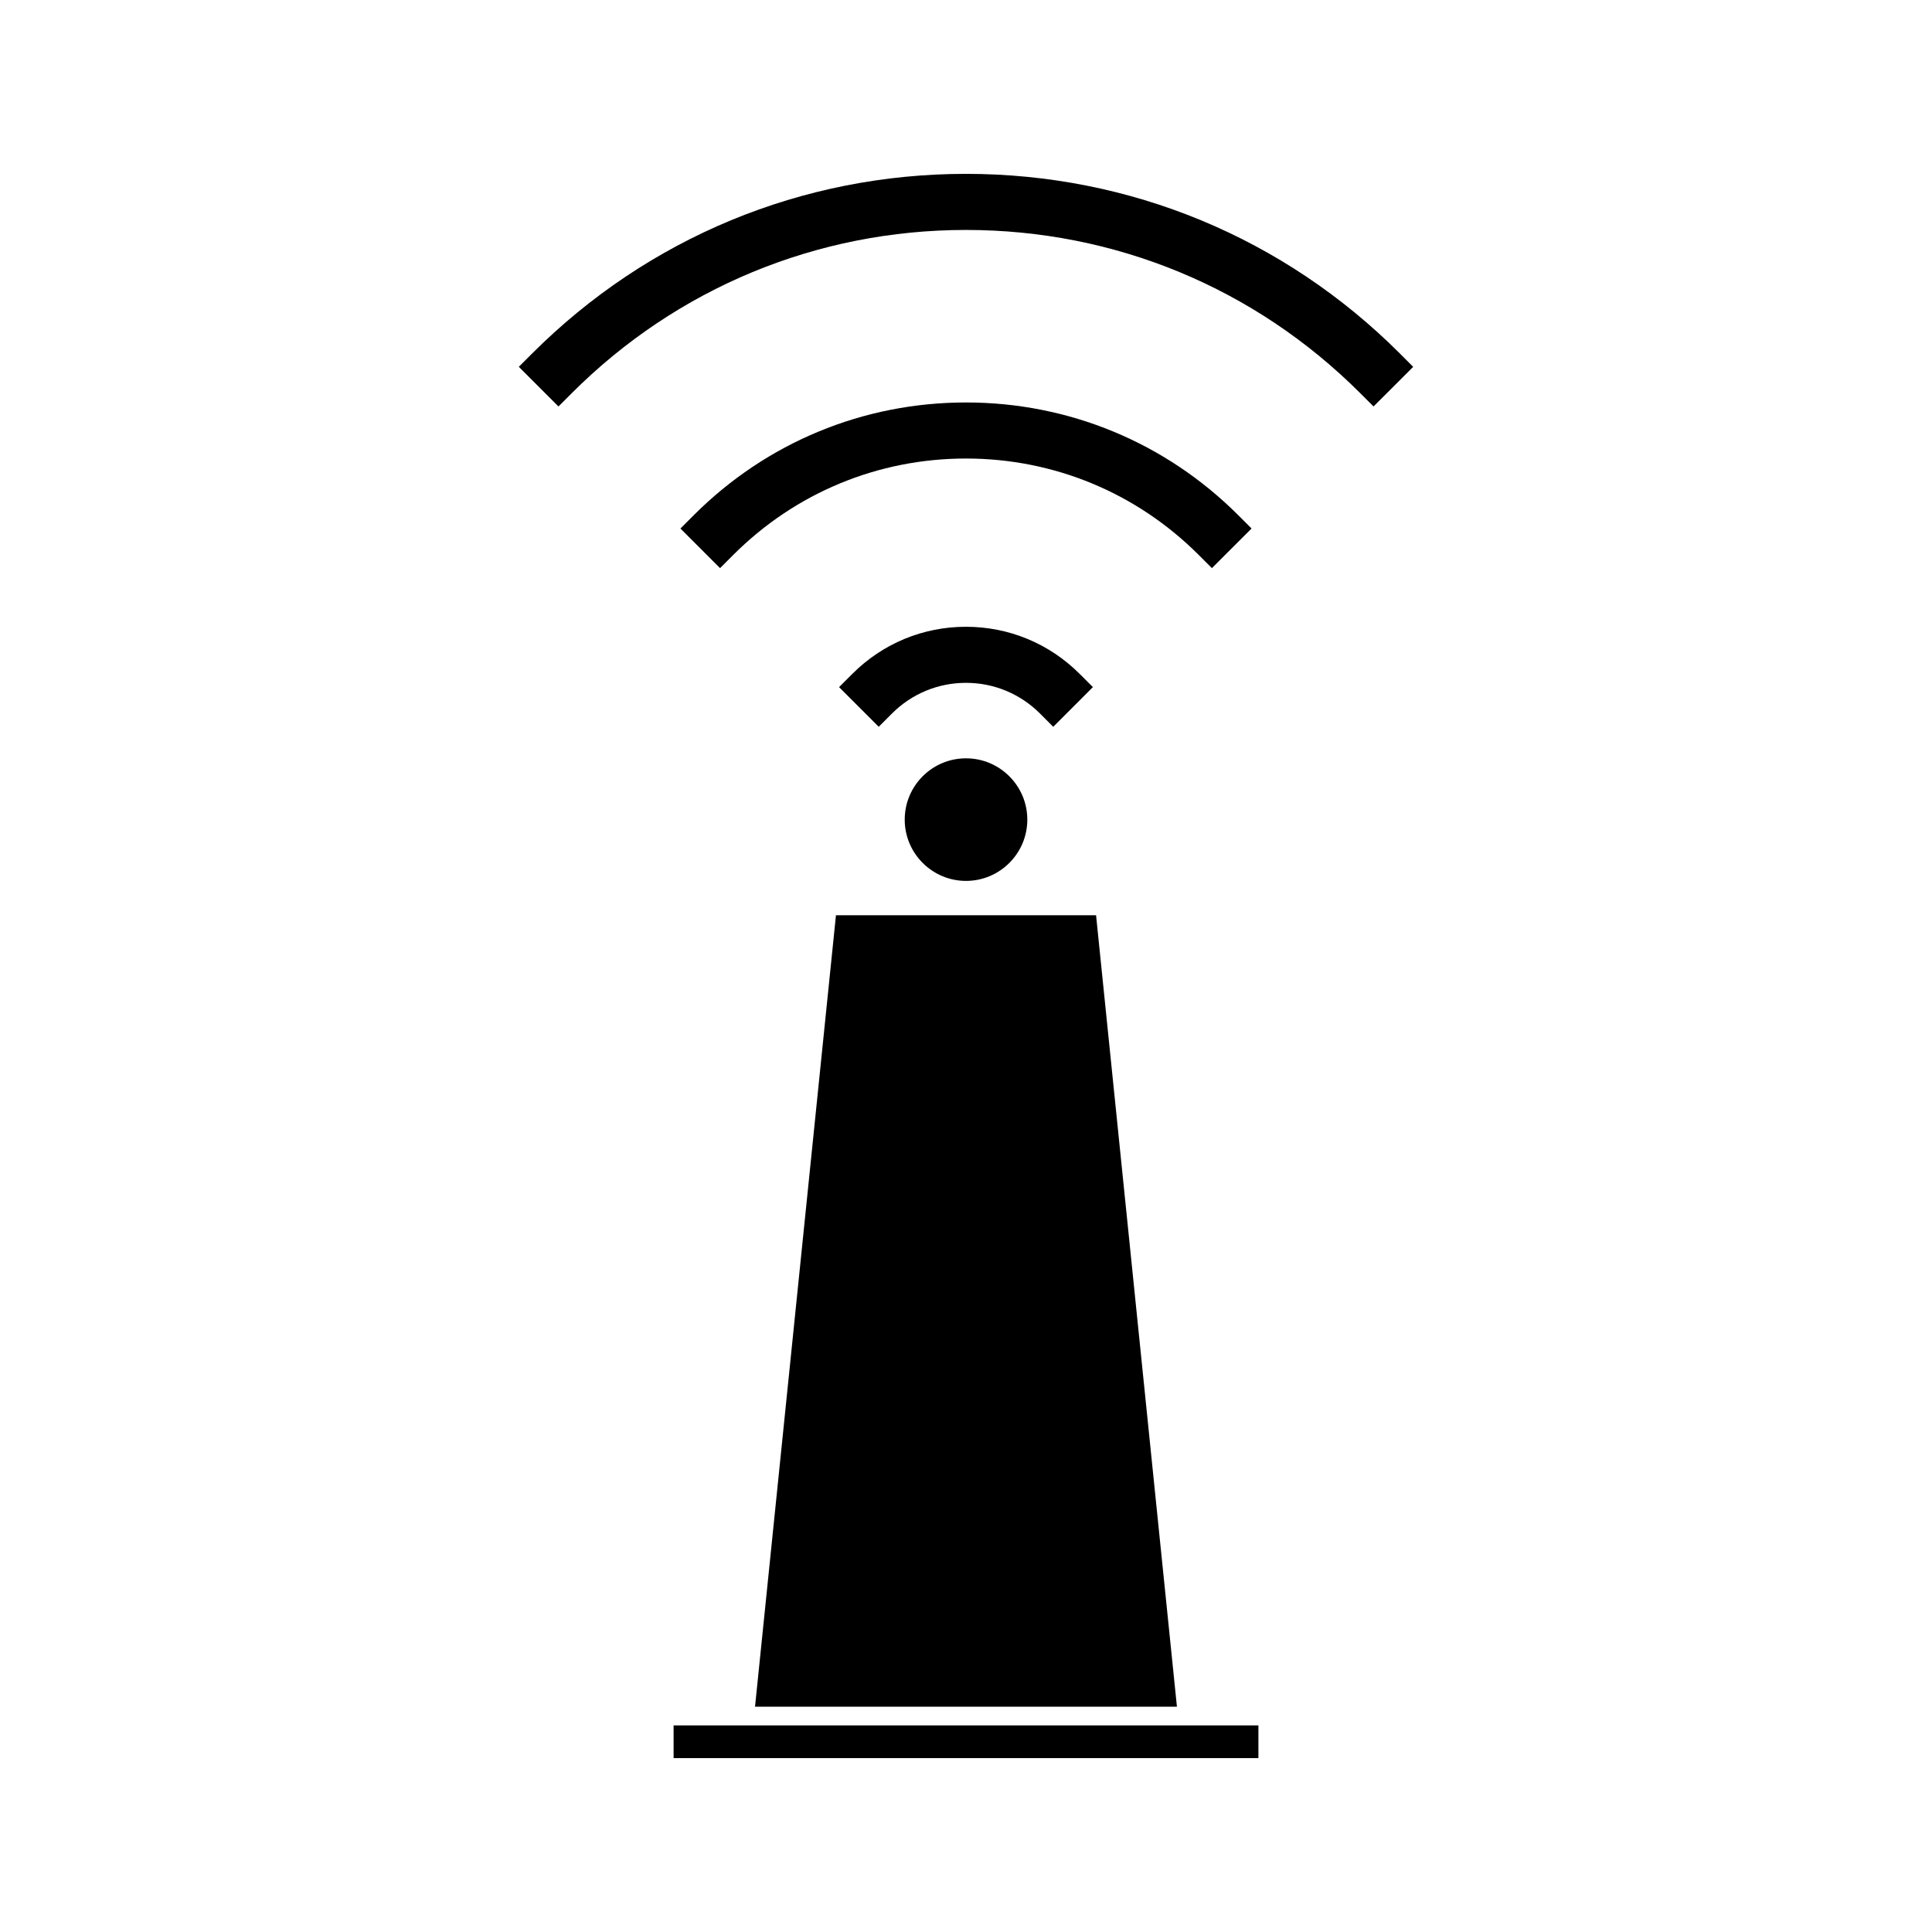
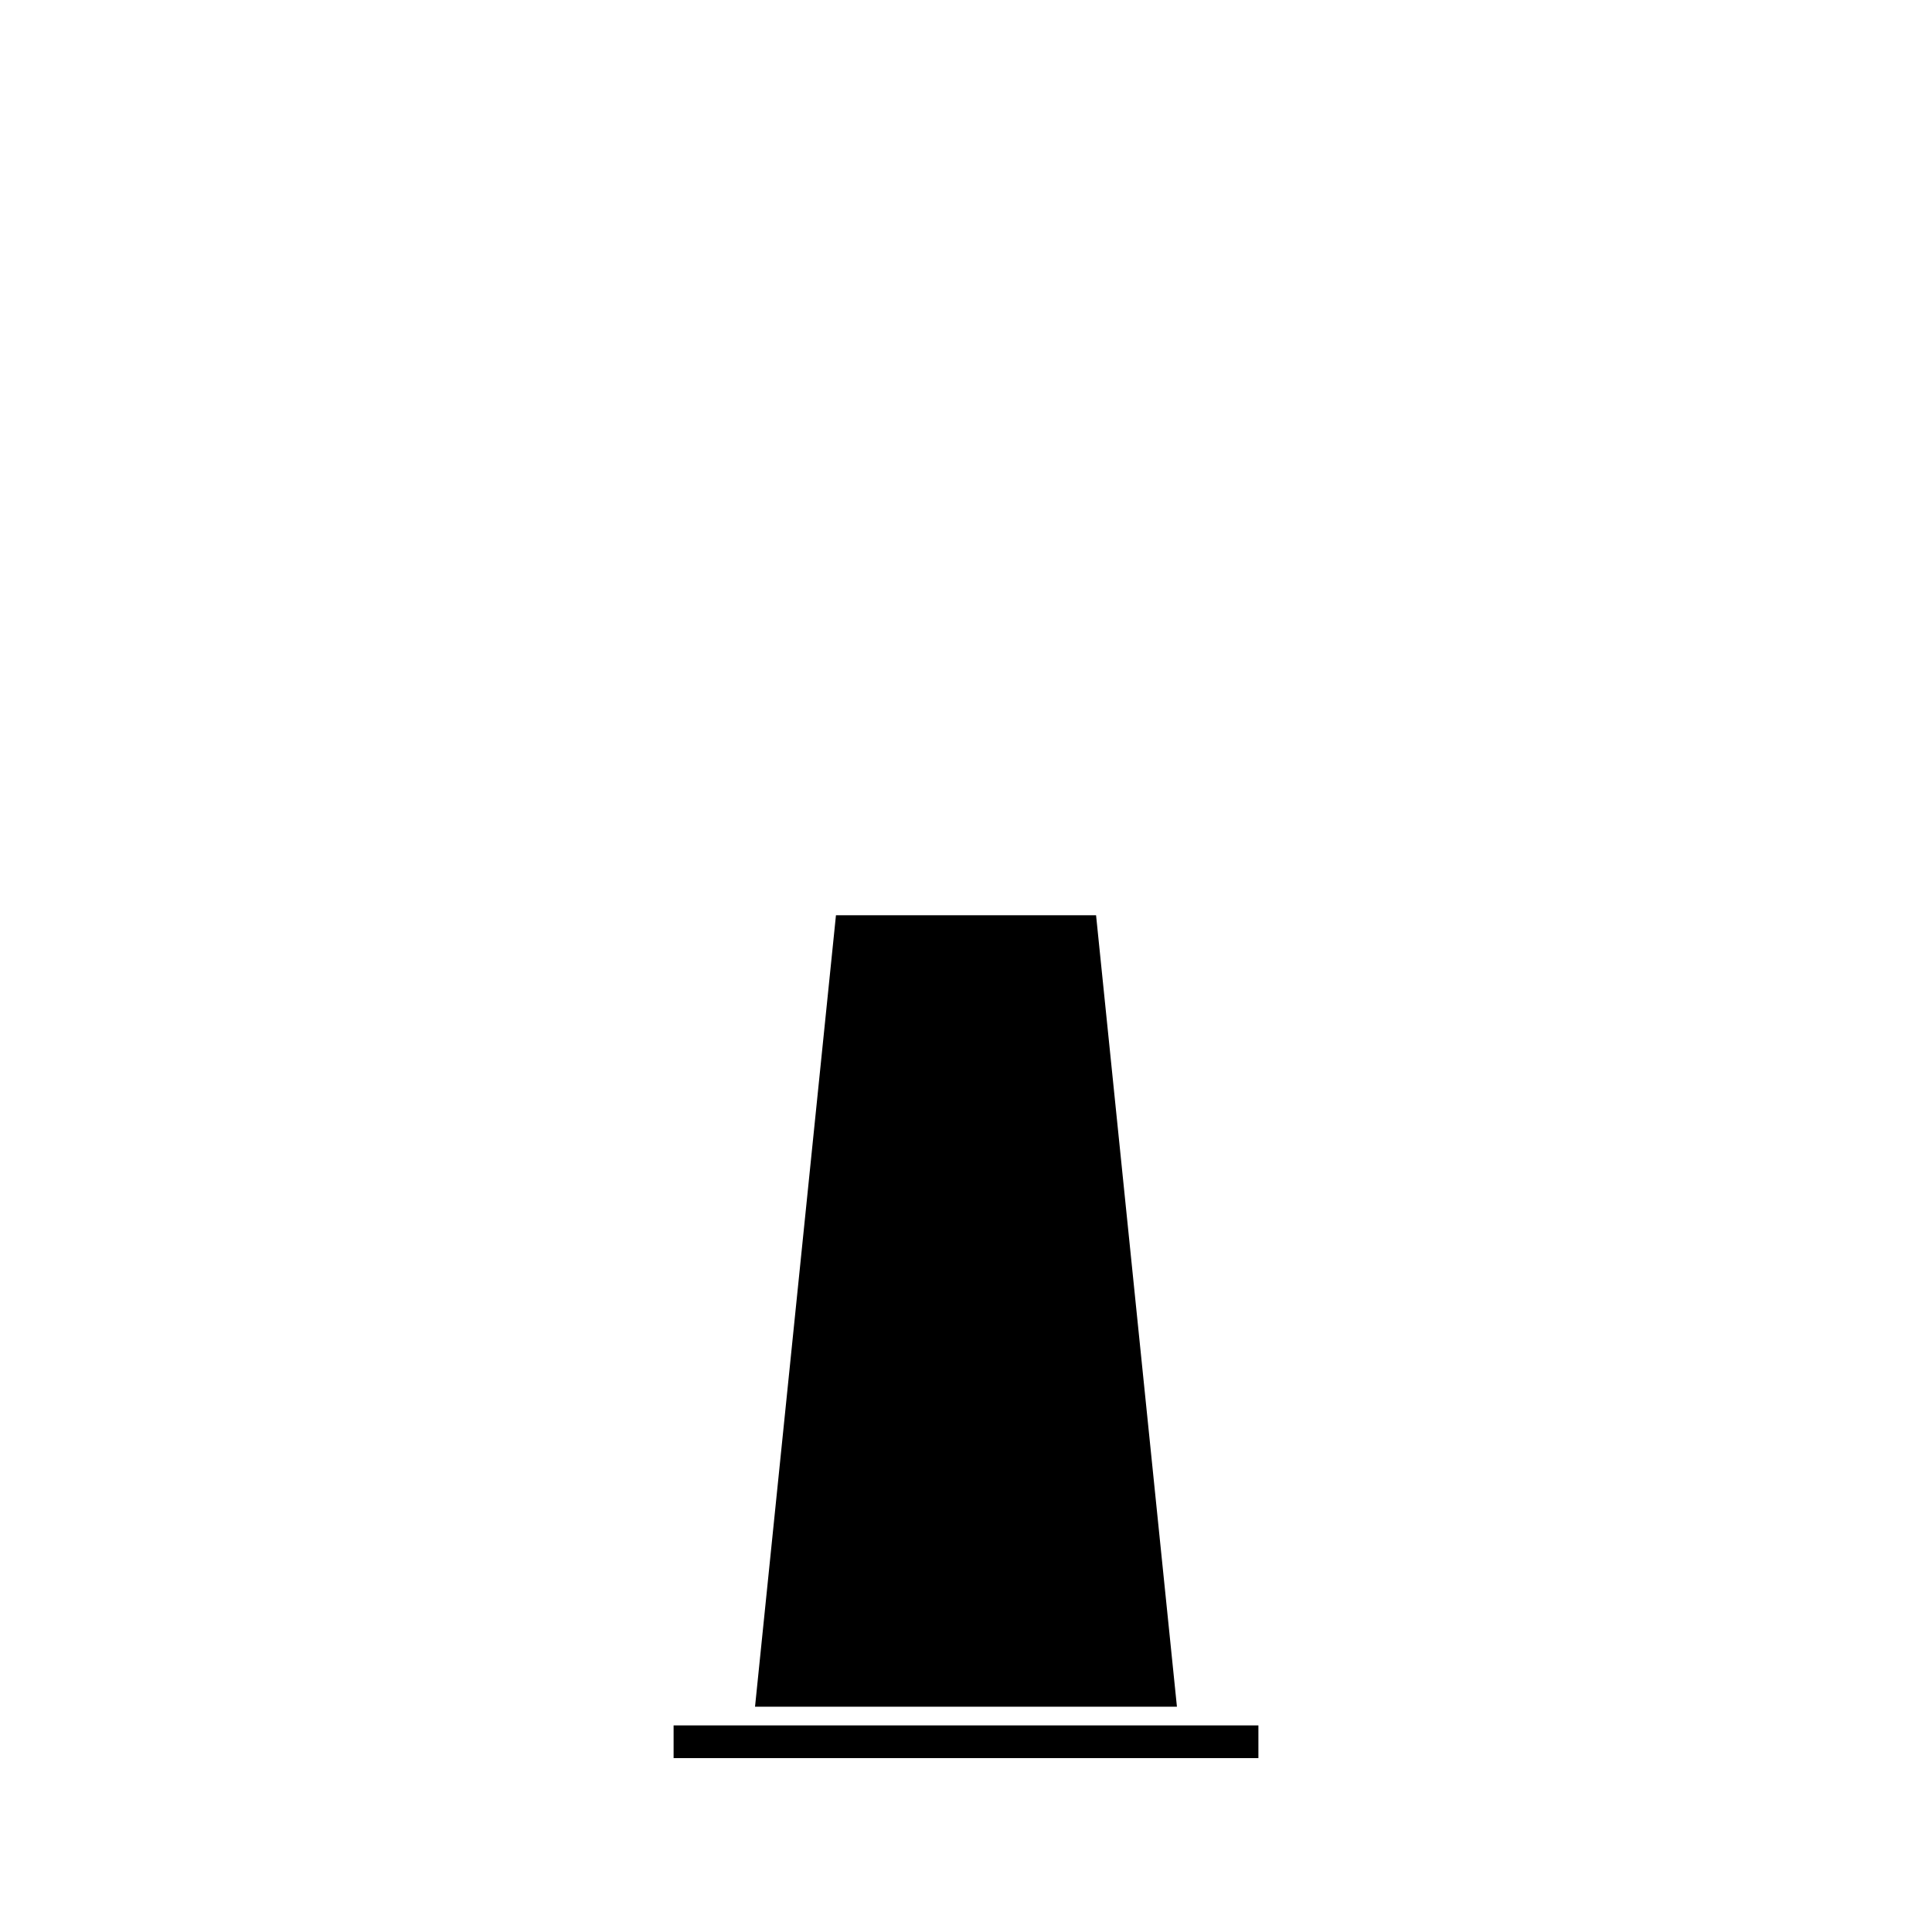
<svg xmlns="http://www.w3.org/2000/svg" fill="#000000" width="800px" height="800px" version="1.1" viewBox="144 144 512 512">
  <g>
-     <path d="m423.12 336.61 10.508-10.516-3.5-3.5c-8.055-8.055-18.758-12.492-30.133-12.492-11.387 0-22.09 4.441-30.133 12.496l-3.5 3.5 10.508 10.508 3.5-3.504c5.242-5.246 12.211-8.141 19.621-8.141s14.379 2.891 19.629 8.141z" />
-     <path d="m465.17 294.56 10.508-10.5-3.5-3.5c-19.285-19.285-44.918-29.902-72.18-29.902-27.258 0-52.895 10.617-72.176 29.902l-3.5 3.5 10.5 10.5 3.5-3.5c16.473-16.473 38.375-25.547 61.668-25.547 23.289 0 45.195 9.074 61.676 25.547z" />
-     <path d="m515.01 237.71c-30.715-30.719-71.562-47.637-115.01-47.637-43.441 0-84.281 16.918-115.01 47.637l-3.5 3.5 10.508 10.508 3.5-3.5c27.914-27.91 65.027-43.281 104.5-43.281s76.59 15.371 104.5 43.281l3.504 3.5 10.508-10.5z" />
-     <path d="m383.76 361.21c0 8.953 7.285 16.238 16.242 16.238s16.246-7.285 16.246-16.238c0-8.965-7.289-16.246-16.246-16.246-8.961-0.004-16.242 7.281-16.242 16.246z" />
    <path d="m344.09 596.3h111.81l-21.43-209.75h-68.93z" />
    <path d="m322.51 601.25h154.98v8.668h-154.98z" />
  </g>
</svg>